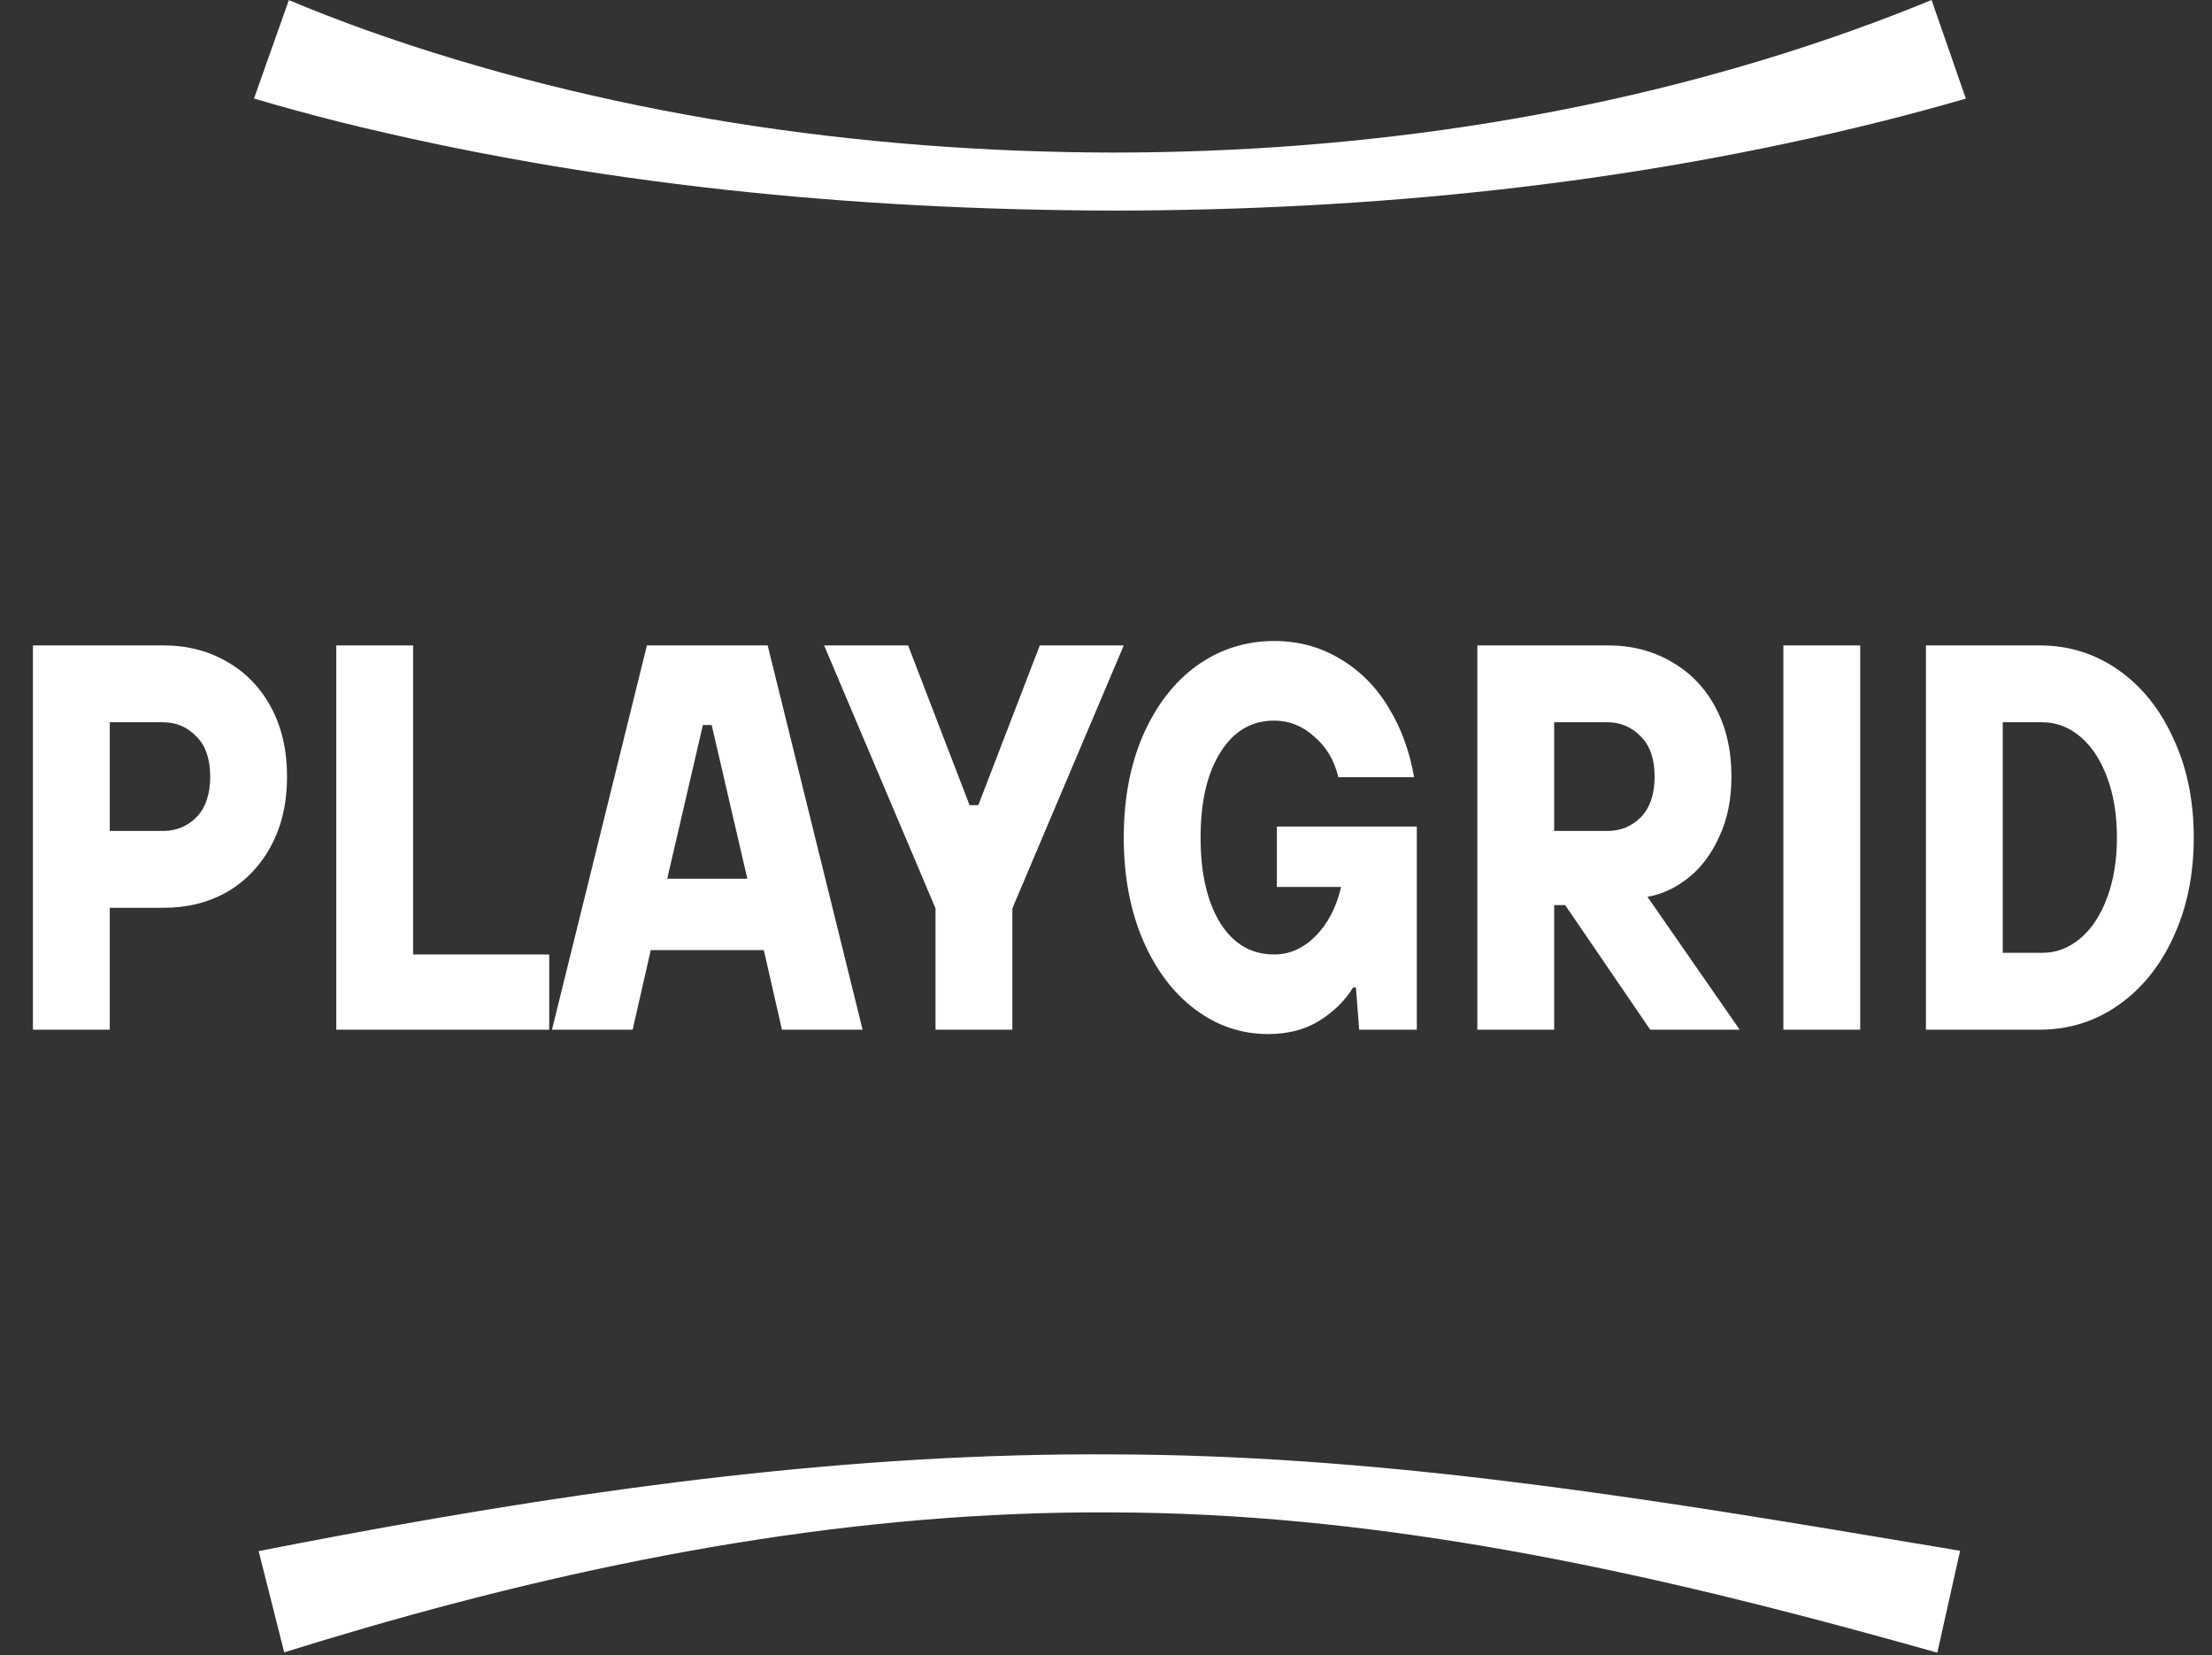
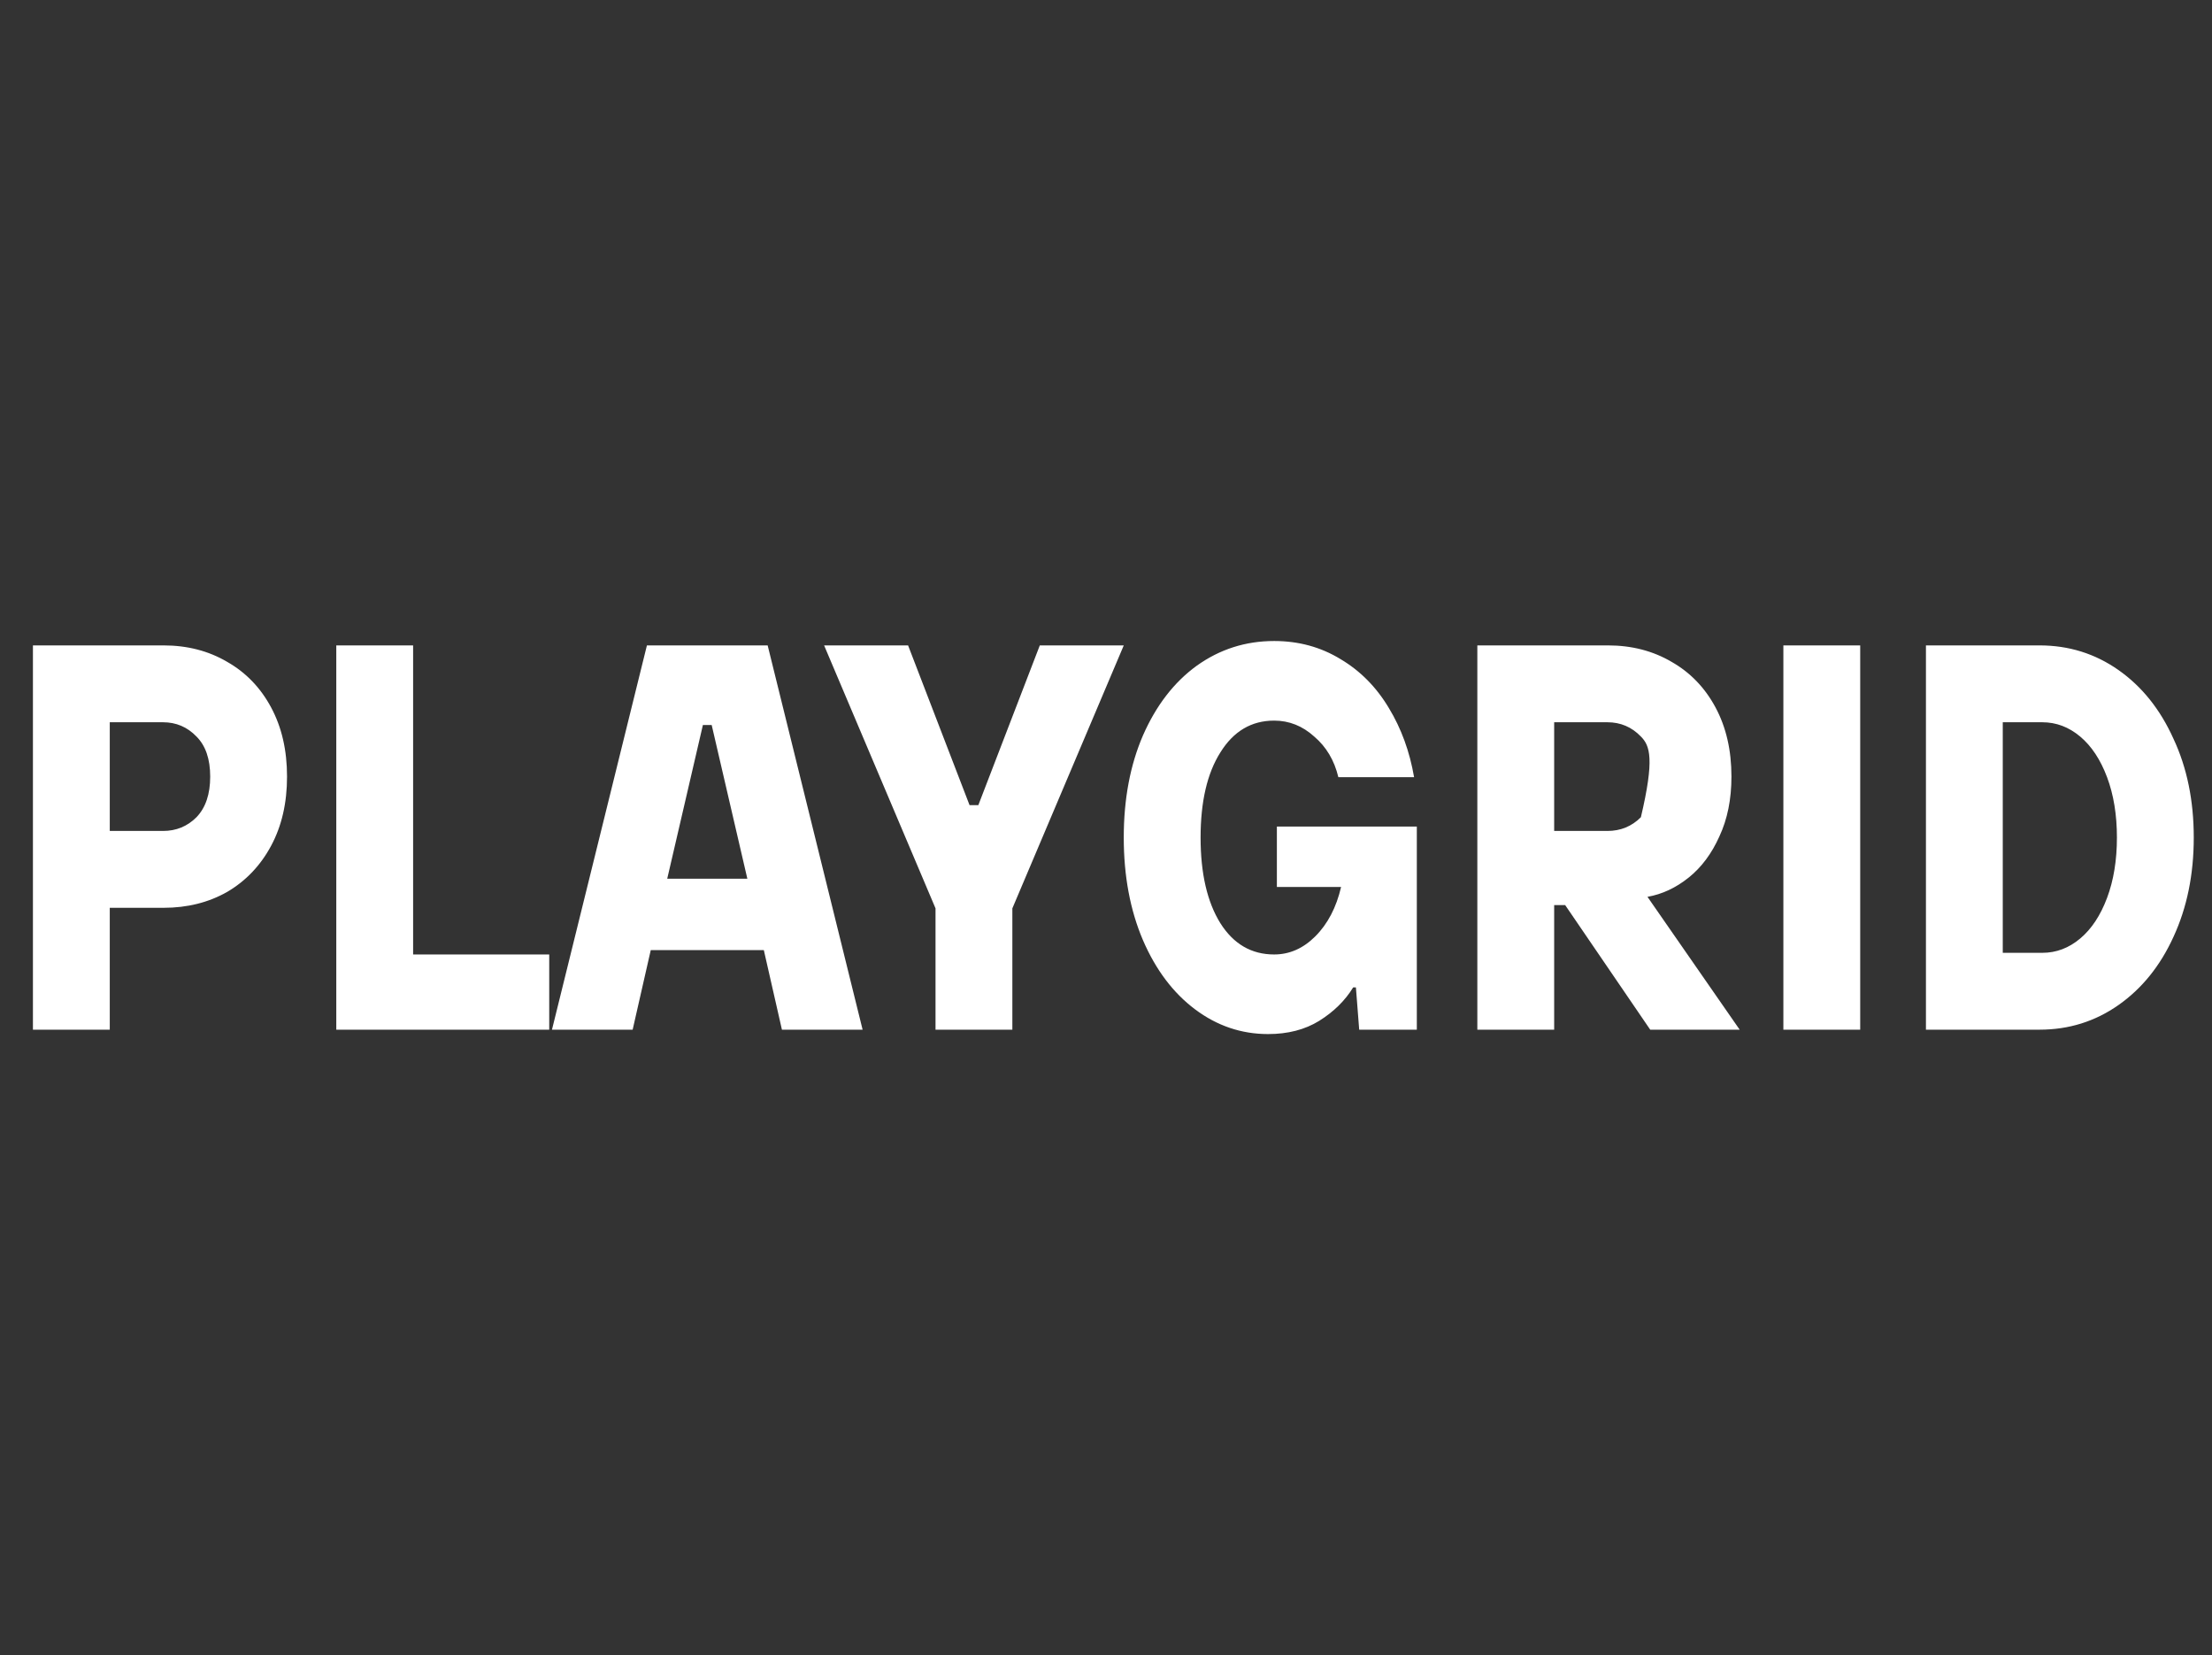
<svg xmlns="http://www.w3.org/2000/svg" width="504" height="377" viewBox="0 0 504 377" fill="none">
  <rect x="0" y="0" width="504" height="377" fill="#333333" stroke="none" />
-   <path d="M65.819 0.024C63.169 7.497 60.519 14.97 57.87 22.443C64.274 24.34 70.697 26.09 77.136 27.713C135.306 42.147 194.392 47.794 253.43 47.97C253.433 47.97 253.436 47.97 253.439 47.97C312.119 47.931 370.967 42.089 428.687 27.658C435.115 26.042 441.526 24.314 447.915 22.467C445.311 14.978 442.707 7.489 440.103 -5.15989e-05C434.257 2.407 428.343 4.68 422.372 6.822C368.726 26.021 310.951 34.753 253.446 34.755C253.443 34.755 253.44 34.755 253.437 34.755C195.615 34.628 137.383 26.039 83.462 6.87C77.507 4.732 71.619 2.454 65.819 0.024Z" fill="white" />
-   <path d="M58.928 353.325C60.872 361.012 62.816 368.698 64.761 376.385C70.906 374.468 76.975 372.636 83.153 370.849C138.534 354.798 195.785 344.128 253.37 344.512C253.38 344.512 253.39 344.512 253.4 344.512C310.679 344.617 367.204 356.262 422.804 371.32C429.011 372.995 435.197 374.708 441.412 376.461C443.143 368.724 444.875 360.986 446.606 353.249C440.201 352.178 433.825 351.11 427.43 350.045C370.129 340.456 312.077 331.401 253.467 331.297C253.457 331.297 253.447 331.297 253.436 331.297C194.495 330.909 135.887 338.916 78.136 349.651C71.698 350.85 65.358 352.061 58.928 353.325Z" fill="white" />
-   <path d="M7.503 234.55V147.016H37.264C42.683 147.016 47.518 148.267 51.77 150.768C56.022 153.185 59.356 156.645 61.774 161.147C64.191 165.648 65.4 170.9 65.4 176.903C65.4 182.905 64.191 188.157 61.774 192.659C59.356 197.16 56.022 200.662 51.77 203.163C47.518 205.58 42.683 206.789 37.264 206.789H25.01V234.55H7.503ZM37.139 189.282C40.14 189.282 42.683 188.24 44.767 186.156C46.851 183.989 47.893 180.904 47.893 176.903C47.893 172.901 46.851 169.858 44.767 167.774C42.683 165.607 40.14 164.523 37.139 164.523H25.01V189.282H37.139ZM125.14 234.55H76.621V147.016H94.128V217.418H125.14V234.55ZM196.543 234.55H178.161L174.035 216.418H148.275L144.148 234.55H125.766L147.399 147.016H174.91L196.543 234.55ZM160.154 165.148L152.026 200.162H170.283L162.155 165.148H160.154ZM230.664 234.55H213.157V206.914L187.772 147.016H206.905L220.91 183.405H222.911L236.916 147.016H256.048L230.664 206.914V234.55ZM290.934 188.282H322.821V234.55H309.691L308.941 224.921H308.316C306.482 227.922 303.897 230.465 300.563 232.549C297.311 234.55 293.435 235.55 288.933 235.55C282.847 235.55 277.304 233.674 272.302 229.923C267.3 226.172 263.34 220.92 260.422 214.167C257.504 207.331 256.046 199.536 256.046 190.783C256.046 182.03 257.504 174.277 260.422 167.524C263.423 160.688 267.508 155.394 272.677 151.643C277.929 147.892 283.806 146.016 290.309 146.016C295.894 146.016 300.938 147.391 305.439 150.142C309.941 152.81 313.609 156.52 316.444 161.272C319.278 165.94 321.196 171.192 322.196 177.028H304.939C304.022 173.193 302.188 170.108 299.437 167.774C296.769 165.357 293.727 164.148 290.309 164.148C285.14 164.148 281.055 166.565 278.054 171.401C275.053 176.152 273.552 182.613 273.552 190.783C273.552 198.953 275.053 205.455 278.054 210.29C281.055 215.042 285.14 217.418 290.309 217.418C293.81 217.418 296.936 216.043 299.687 213.292C302.522 210.457 304.481 206.706 305.565 202.037H290.934V188.282ZM396.382 234.55H375.999L356.616 206.164H354.115V234.55H336.609V147.016H366.37C371.789 147.016 376.624 148.267 380.876 150.768C385.127 153.185 388.462 156.645 390.879 161.147C393.297 165.648 394.506 170.9 394.506 176.903C394.506 182.071 393.589 186.615 391.755 190.533C390.004 194.451 387.67 197.577 384.752 199.912C381.834 202.246 378.708 203.705 375.373 204.288L396.382 234.55ZM354.115 189.282H366.245C369.246 189.282 371.789 188.24 373.873 186.156C375.957 183.989 376.999 180.904 376.999 176.903C376.999 172.901 375.957 169.858 373.873 167.774C371.789 165.607 369.246 164.523 366.245 164.523H354.115V189.282ZM423.844 234.55H406.338V147.016H423.844V234.55ZM438.821 234.55V147.016H464.706C471.375 147.016 477.377 148.892 482.713 152.643C488.048 156.395 492.216 161.605 495.217 168.274C498.302 174.86 499.844 182.363 499.844 190.783C499.844 199.203 498.302 206.747 495.217 213.417C492.216 220.003 488.048 225.171 482.713 228.923C477.377 232.674 471.375 234.55 464.706 234.55H438.821ZM465.331 217.043C468.499 217.043 471.375 215.959 473.959 213.792C476.543 211.624 478.586 208.54 480.087 204.538C481.587 200.537 482.337 195.952 482.337 190.783C482.337 185.614 481.587 181.029 480.087 177.028C478.586 173.026 476.543 169.942 473.959 167.774C471.375 165.607 468.499 164.523 465.331 164.523H456.327V217.043H465.331Z" fill="white" />
+   <path d="M7.503 234.55V147.016H37.264C42.683 147.016 47.518 148.267 51.77 150.768C56.022 153.185 59.356 156.645 61.774 161.147C64.191 165.648 65.4 170.9 65.4 176.903C65.4 182.905 64.191 188.157 61.774 192.659C59.356 197.16 56.022 200.662 51.77 203.163C47.518 205.58 42.683 206.789 37.264 206.789H25.01V234.55H7.503ZM37.139 189.282C40.14 189.282 42.683 188.24 44.767 186.156C46.851 183.989 47.893 180.904 47.893 176.903C47.893 172.901 46.851 169.858 44.767 167.774C42.683 165.607 40.14 164.523 37.139 164.523H25.01V189.282H37.139ZM125.14 234.55H76.621V147.016H94.128V217.418H125.14V234.55ZM196.543 234.55H178.161L174.035 216.418H148.275L144.148 234.55H125.766L147.399 147.016H174.91L196.543 234.55ZM160.154 165.148L152.026 200.162H170.283L162.155 165.148H160.154ZM230.664 234.55H213.157V206.914L187.772 147.016H206.905L220.91 183.405H222.911L236.916 147.016H256.048L230.664 206.914V234.55ZM290.934 188.282H322.821V234.55H309.691L308.941 224.921H308.316C306.482 227.922 303.897 230.465 300.563 232.549C297.311 234.55 293.435 235.55 288.933 235.55C282.847 235.55 277.304 233.674 272.302 229.923C267.3 226.172 263.34 220.92 260.422 214.167C257.504 207.331 256.046 199.536 256.046 190.783C256.046 182.03 257.504 174.277 260.422 167.524C263.423 160.688 267.508 155.394 272.677 151.643C277.929 147.892 283.806 146.016 290.309 146.016C295.894 146.016 300.938 147.391 305.439 150.142C309.941 152.81 313.609 156.52 316.444 161.272C319.278 165.94 321.196 171.192 322.196 177.028H304.939C304.022 173.193 302.188 170.108 299.437 167.774C296.769 165.357 293.727 164.148 290.309 164.148C285.14 164.148 281.055 166.565 278.054 171.401C275.053 176.152 273.552 182.613 273.552 190.783C273.552 198.953 275.053 205.455 278.054 210.29C281.055 215.042 285.14 217.418 290.309 217.418C293.81 217.418 296.936 216.043 299.687 213.292C302.522 210.457 304.481 206.706 305.565 202.037H290.934V188.282ZM396.382 234.55H375.999L356.616 206.164H354.115V234.55H336.609V147.016H366.37C371.789 147.016 376.624 148.267 380.876 150.768C385.127 153.185 388.462 156.645 390.879 161.147C393.297 165.648 394.506 170.9 394.506 176.903C394.506 182.071 393.589 186.615 391.755 190.533C390.004 194.451 387.67 197.577 384.752 199.912C381.834 202.246 378.708 203.705 375.373 204.288L396.382 234.55ZM354.115 189.282H366.245C369.246 189.282 371.789 188.24 373.873 186.156C376.999 172.901 375.957 169.858 373.873 167.774C371.789 165.607 369.246 164.523 366.245 164.523H354.115V189.282ZM423.844 234.55H406.338V147.016H423.844V234.55ZM438.821 234.55V147.016H464.706C471.375 147.016 477.377 148.892 482.713 152.643C488.048 156.395 492.216 161.605 495.217 168.274C498.302 174.86 499.844 182.363 499.844 190.783C499.844 199.203 498.302 206.747 495.217 213.417C492.216 220.003 488.048 225.171 482.713 228.923C477.377 232.674 471.375 234.55 464.706 234.55H438.821ZM465.331 217.043C468.499 217.043 471.375 215.959 473.959 213.792C476.543 211.624 478.586 208.54 480.087 204.538C481.587 200.537 482.337 195.952 482.337 190.783C482.337 185.614 481.587 181.029 480.087 177.028C478.586 173.026 476.543 169.942 473.959 167.774C471.375 165.607 468.499 164.523 465.331 164.523H456.327V217.043H465.331Z" fill="white" />
</svg>